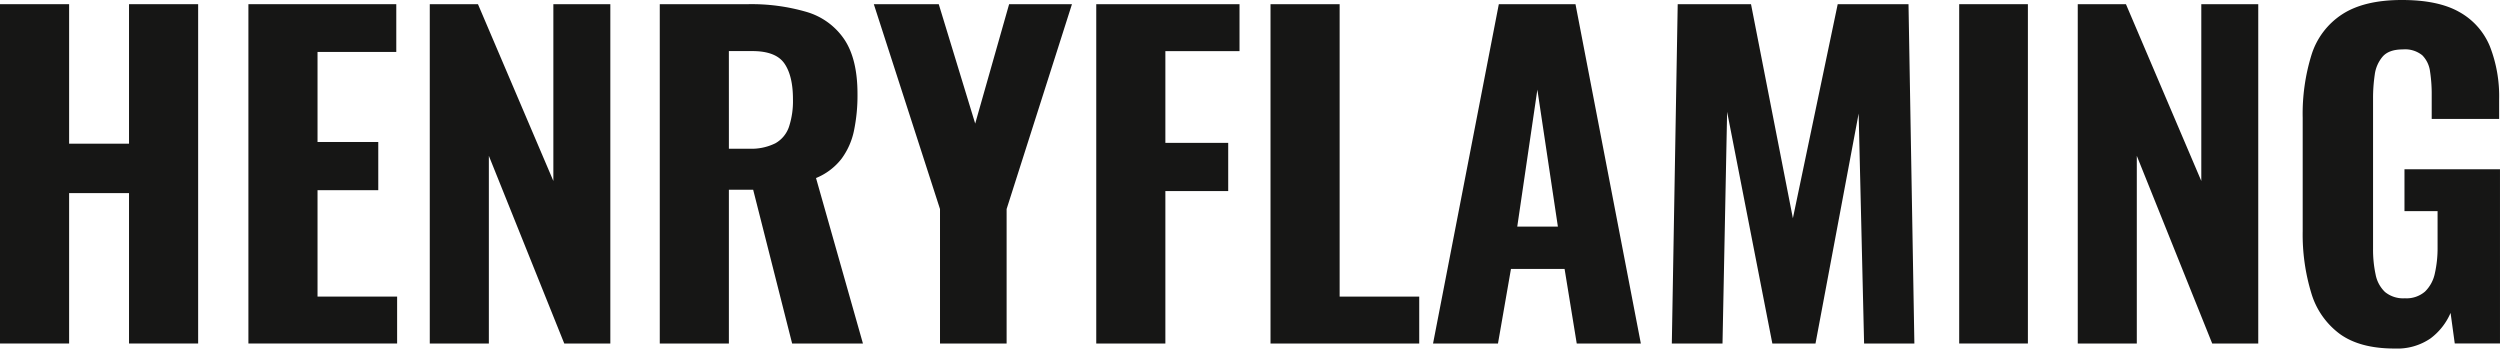
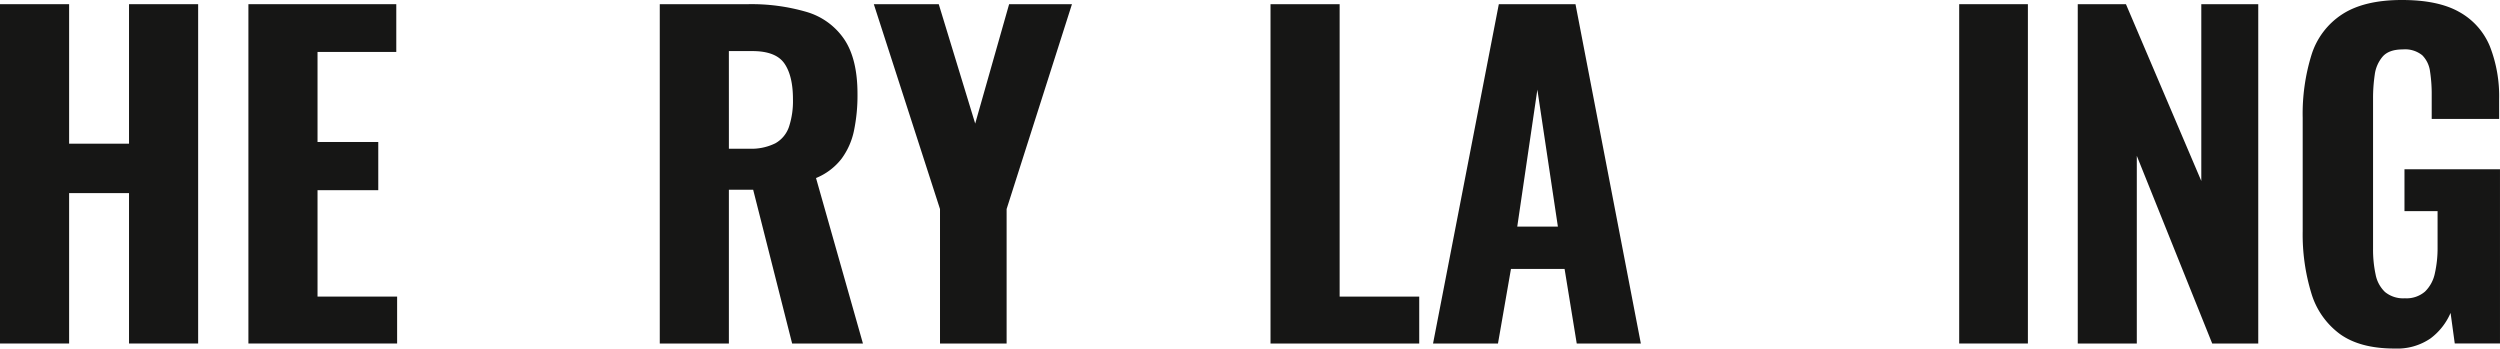
<svg xmlns="http://www.w3.org/2000/svg" width="570.627" height="79.552" viewBox="0 0 570.627 79.552">
  <defs>
    <clipPath id="clip-path">
      <rect id="Rechteck_2" data-name="Rechteck 2" width="570.626" height="79.552" fill="none" />
    </clipPath>
  </defs>
  <g id="Gruppe_3" data-name="Gruppe 3" transform="translate(0 0)">
    <path id="Pfad_1" data-name="Pfad 1" d="M29.449.6V32.44H15.776V.6H0V78.049H15.776V43.721H29.449V78.049H45.227V.6Z" transform="translate(0 0.356)" fill="#161615" />
    <path id="Pfad_2" data-name="Pfad 2" d="M35.58.6V78.049H69.523V67.34H51.356V43.054H65.22v-11H51.356V11.5H69.332V.6Z" transform="translate(21.12 0.356)" fill="#161615" />
-     <path id="Pfad_3" data-name="Pfad 3" d="M89.764.6V40.95L72.555.6h-11V78.049H75.041V35.213L92.252,78.049h10.516V.6Z" transform="translate(36.541 0.356)" fill="#161615" />
    <g id="Gruppe_2" data-name="Gruppe 2" transform="translate(0 0)">
      <g id="Gruppe_1" data-name="Gruppe 1" clip-path="url(#clip-path)">
        <path id="Pfad_4" data-name="Pfad 4" d="M94.5,78.048V.6h20.079a44.867,44.867,0,0,1,13.434,1.769,15.673,15.673,0,0,1,8.605,6.263q3.012,4.5,3.012,12.43a39.478,39.478,0,0,1-.813,8.462,16.331,16.331,0,0,1-2.868,6.406,14.106,14.106,0,0,1-5.785,4.35l10.709,37.768H124.712L115.82,42.958h-5.546V78.048Zm15.777-44.461h4.59a12.3,12.3,0,0,0,6.024-1.243A6.809,6.809,0,0,0,124,28.567,18.7,18.7,0,0,0,124.9,22.3q0-5.354-1.96-8.175t-7.315-2.821h-5.354Z" transform="translate(56.093 0.356)" fill="#161615" />
        <path id="Pfad_5" data-name="Pfad 5" d="M140.265,78.048V47.356L125.158.6h14.82l8.319,27.25L156.041.6h14.342L155.468,47.356V78.048Z" transform="translate(74.292 0.356)" fill="#161615" />
-         <path id="Pfad_6" data-name="Pfad 6" d="M157.018,78.048V.6h32.7V11.309H172.794v20.94h14.342v11H172.794v34.8Z" transform="translate(93.203 0.356)" fill="#161615" />
        <path id="Pfad_7" data-name="Pfad 7" d="M181.977,78.048V.6h15.777V67.34h18.167V78.048Z" transform="translate(108.019 0.356)" fill="#161615" />
        <path id="Pfad_8" data-name="Pfad 8" d="M205.257,78.048,220.269.6h17.5l14.916,77.448H238.053l-2.773-17.02H223.041l-2.964,17.02Zm19.219-26.677h9.275l-4.685-31.266Z" transform="translate(121.838 0.356)" fill="#161615" />
-         <path id="Pfad_9" data-name="Pfad 9" d="M239.457,78.048,240.8.6h16.733L267.09,49.46,277.321.6H293.48l1.339,77.448H283.344L282.1,25.556l-9.848,52.493H262.4L252.078,25.173l-1.052,52.875Z" transform="translate(142.138 0.356)" fill="#161615" />
        <rect id="Rechteck_1" data-name="Rechteck 1" width="15.681" height="77.448" transform="translate(447.187 0.956)" fill="#161615" />
        <path id="Pfad_10" data-name="Pfad 10" d="M297.6,78.048V.6h11L325.8,40.95V.6h13V78.048H328.289L311.078,35.213V78.048Z" transform="translate(176.649 0.356)" fill="#161615" />
        <path id="Pfad_11" data-name="Pfad 11" d="M350.756,79.552q-7.838,0-12.428-3.3a17.9,17.9,0,0,1-6.551-9.37,45.964,45.964,0,0,1-1.96-14.1V26.868a45.488,45.488,0,0,1,2.01-14.342,17.1,17.1,0,0,1,7.028-9.275Q343.873,0,352.477,0q8.321,0,13.147,2.773a15.814,15.814,0,0,1,6.932,7.84,31.3,31.3,0,0,1,2.1,12.048v4.494H359.265V21.7a33.868,33.868,0,0,0-.382-5.4,6.388,6.388,0,0,0-1.769-3.681,6.232,6.232,0,0,0-4.444-1.339q-3.155,0-4.591,1.625a7.922,7.922,0,0,0-1.817,4.159,36.213,36.213,0,0,0-.384,5.4V56.8a26.982,26.982,0,0,0,.577,5.833,7.426,7.426,0,0,0,2.15,4.016,6.528,6.528,0,0,0,4.542,1.434,6.448,6.448,0,0,0,4.591-1.53,8.12,8.12,0,0,0,2.247-4.159,26.089,26.089,0,0,0,.62-5.976V48.19h-7.555V38.629h21.8V78.4H364.526l-.956-6.98a14.25,14.25,0,0,1-4.591,5.833,13.394,13.394,0,0,1-8.223,2.295" transform="translate(195.774 -0.001)" fill="#161615" />
      </g>
    </g>
  </g>
</svg>